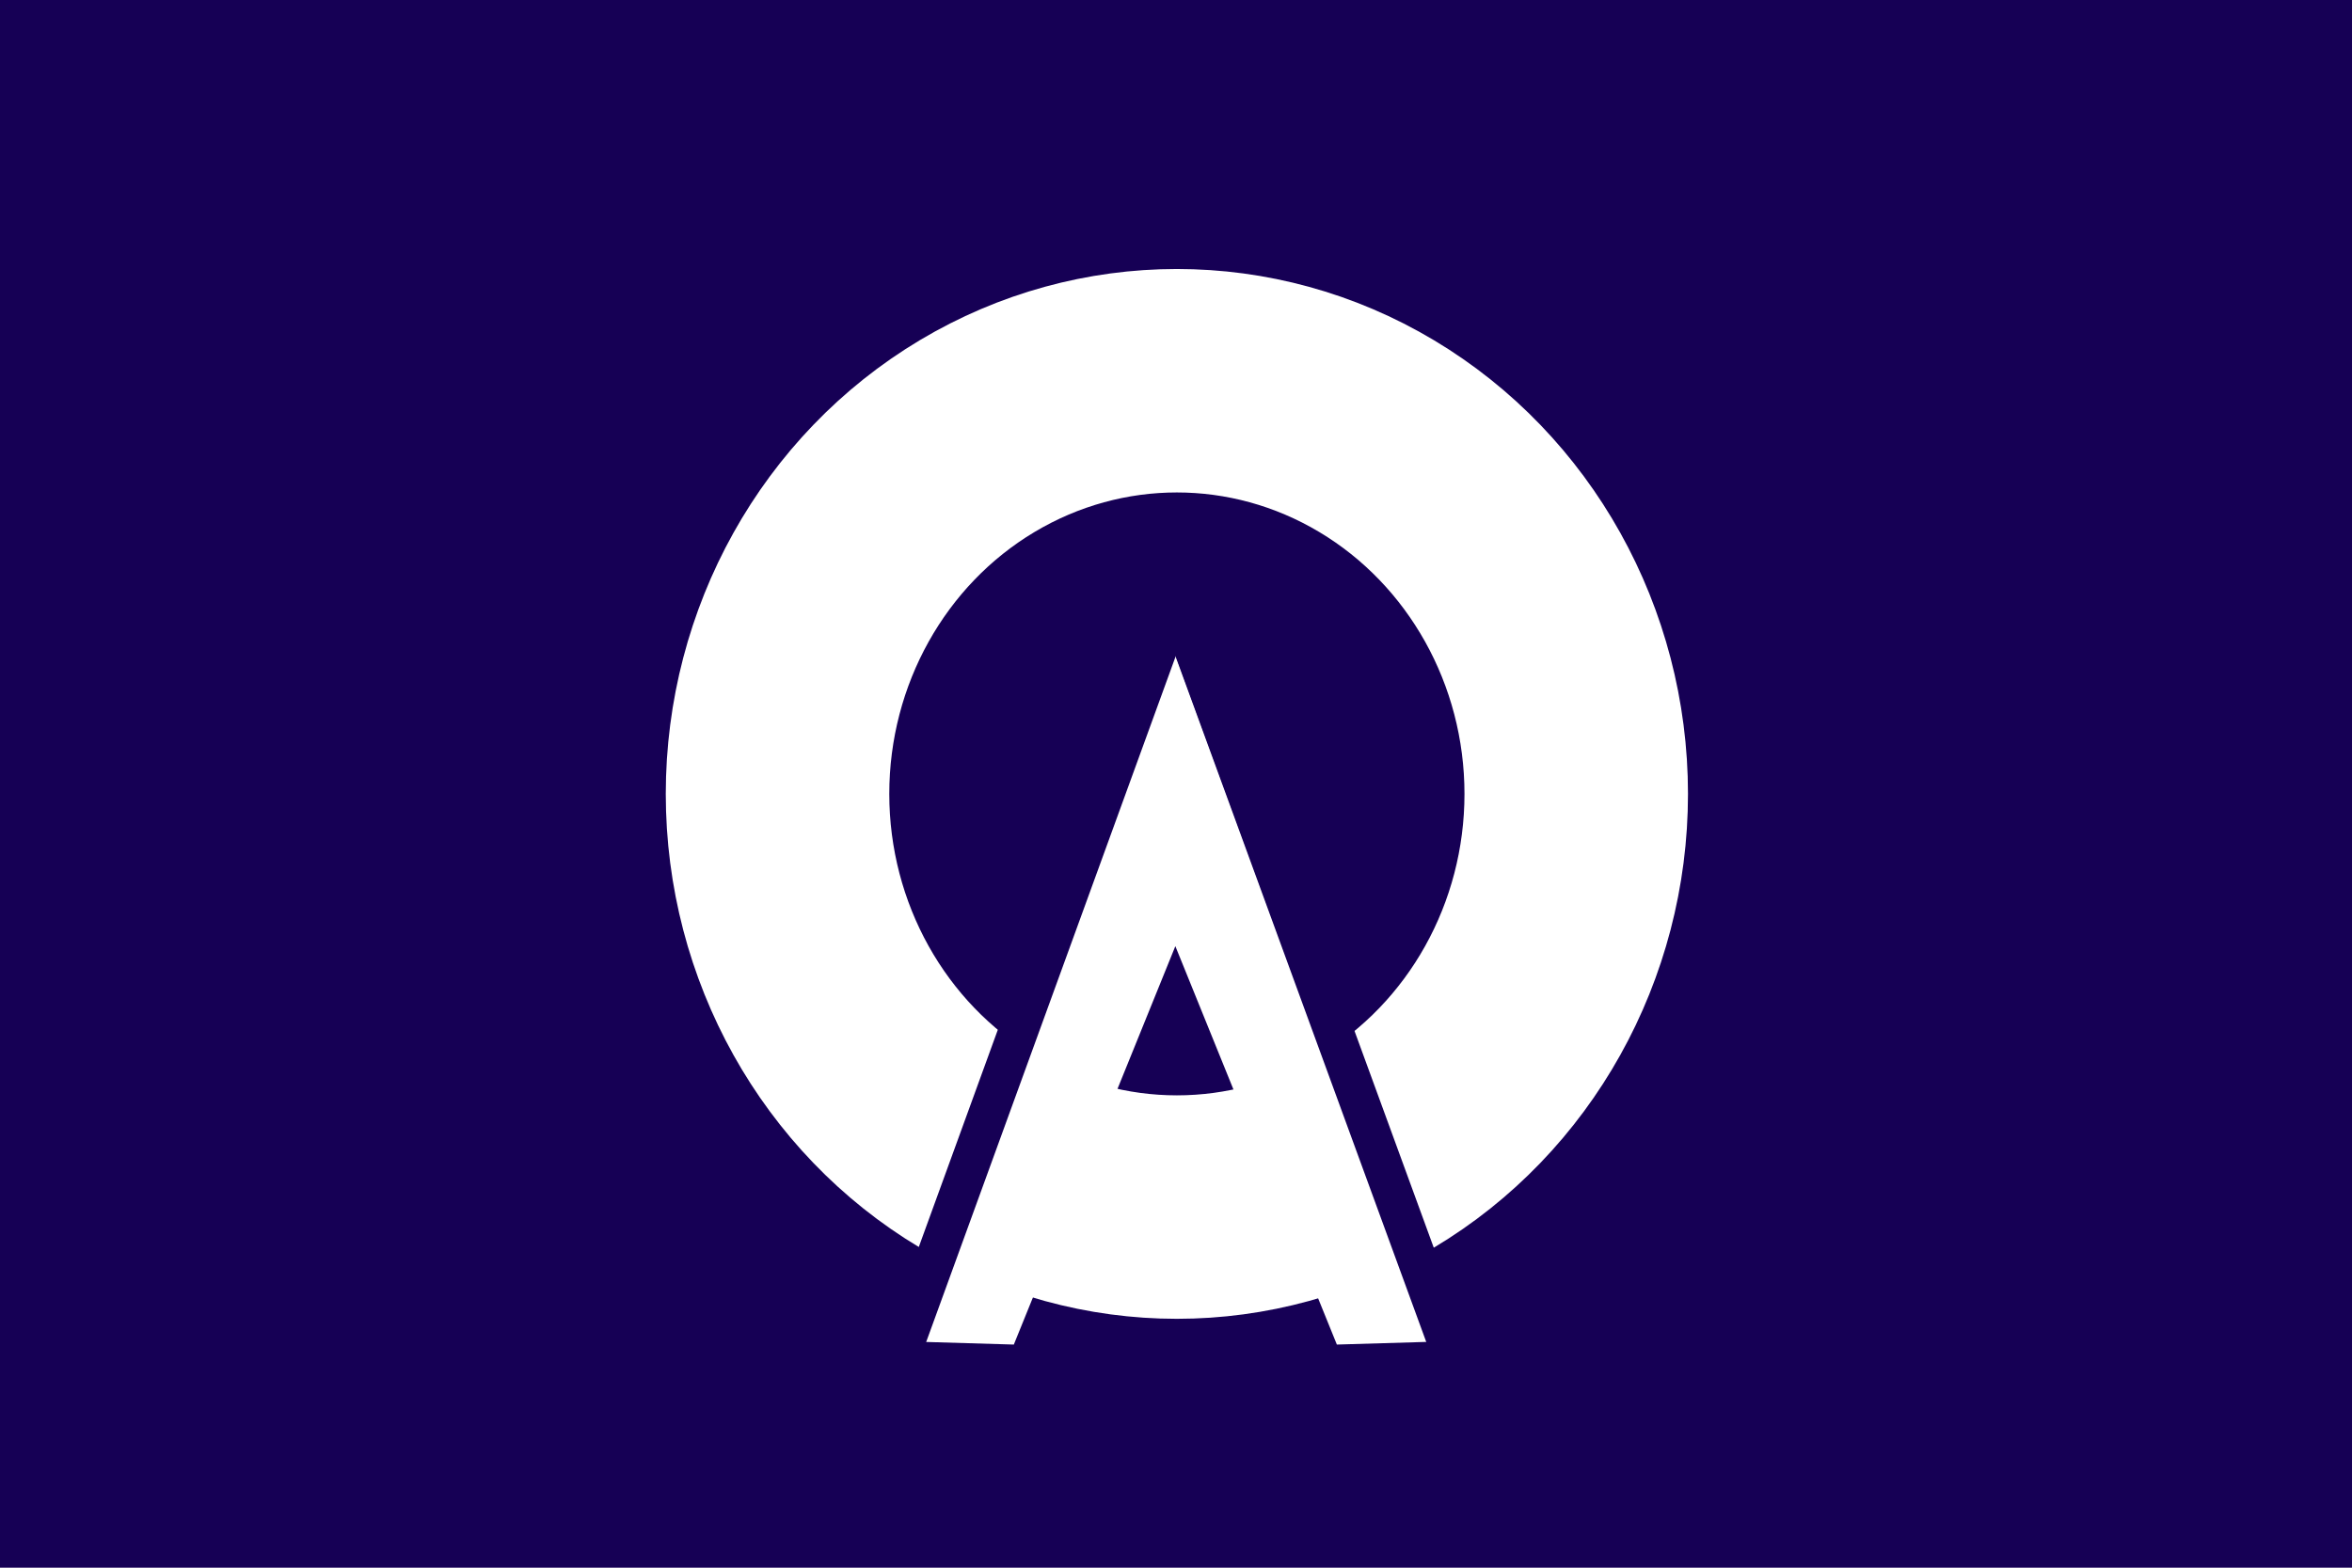
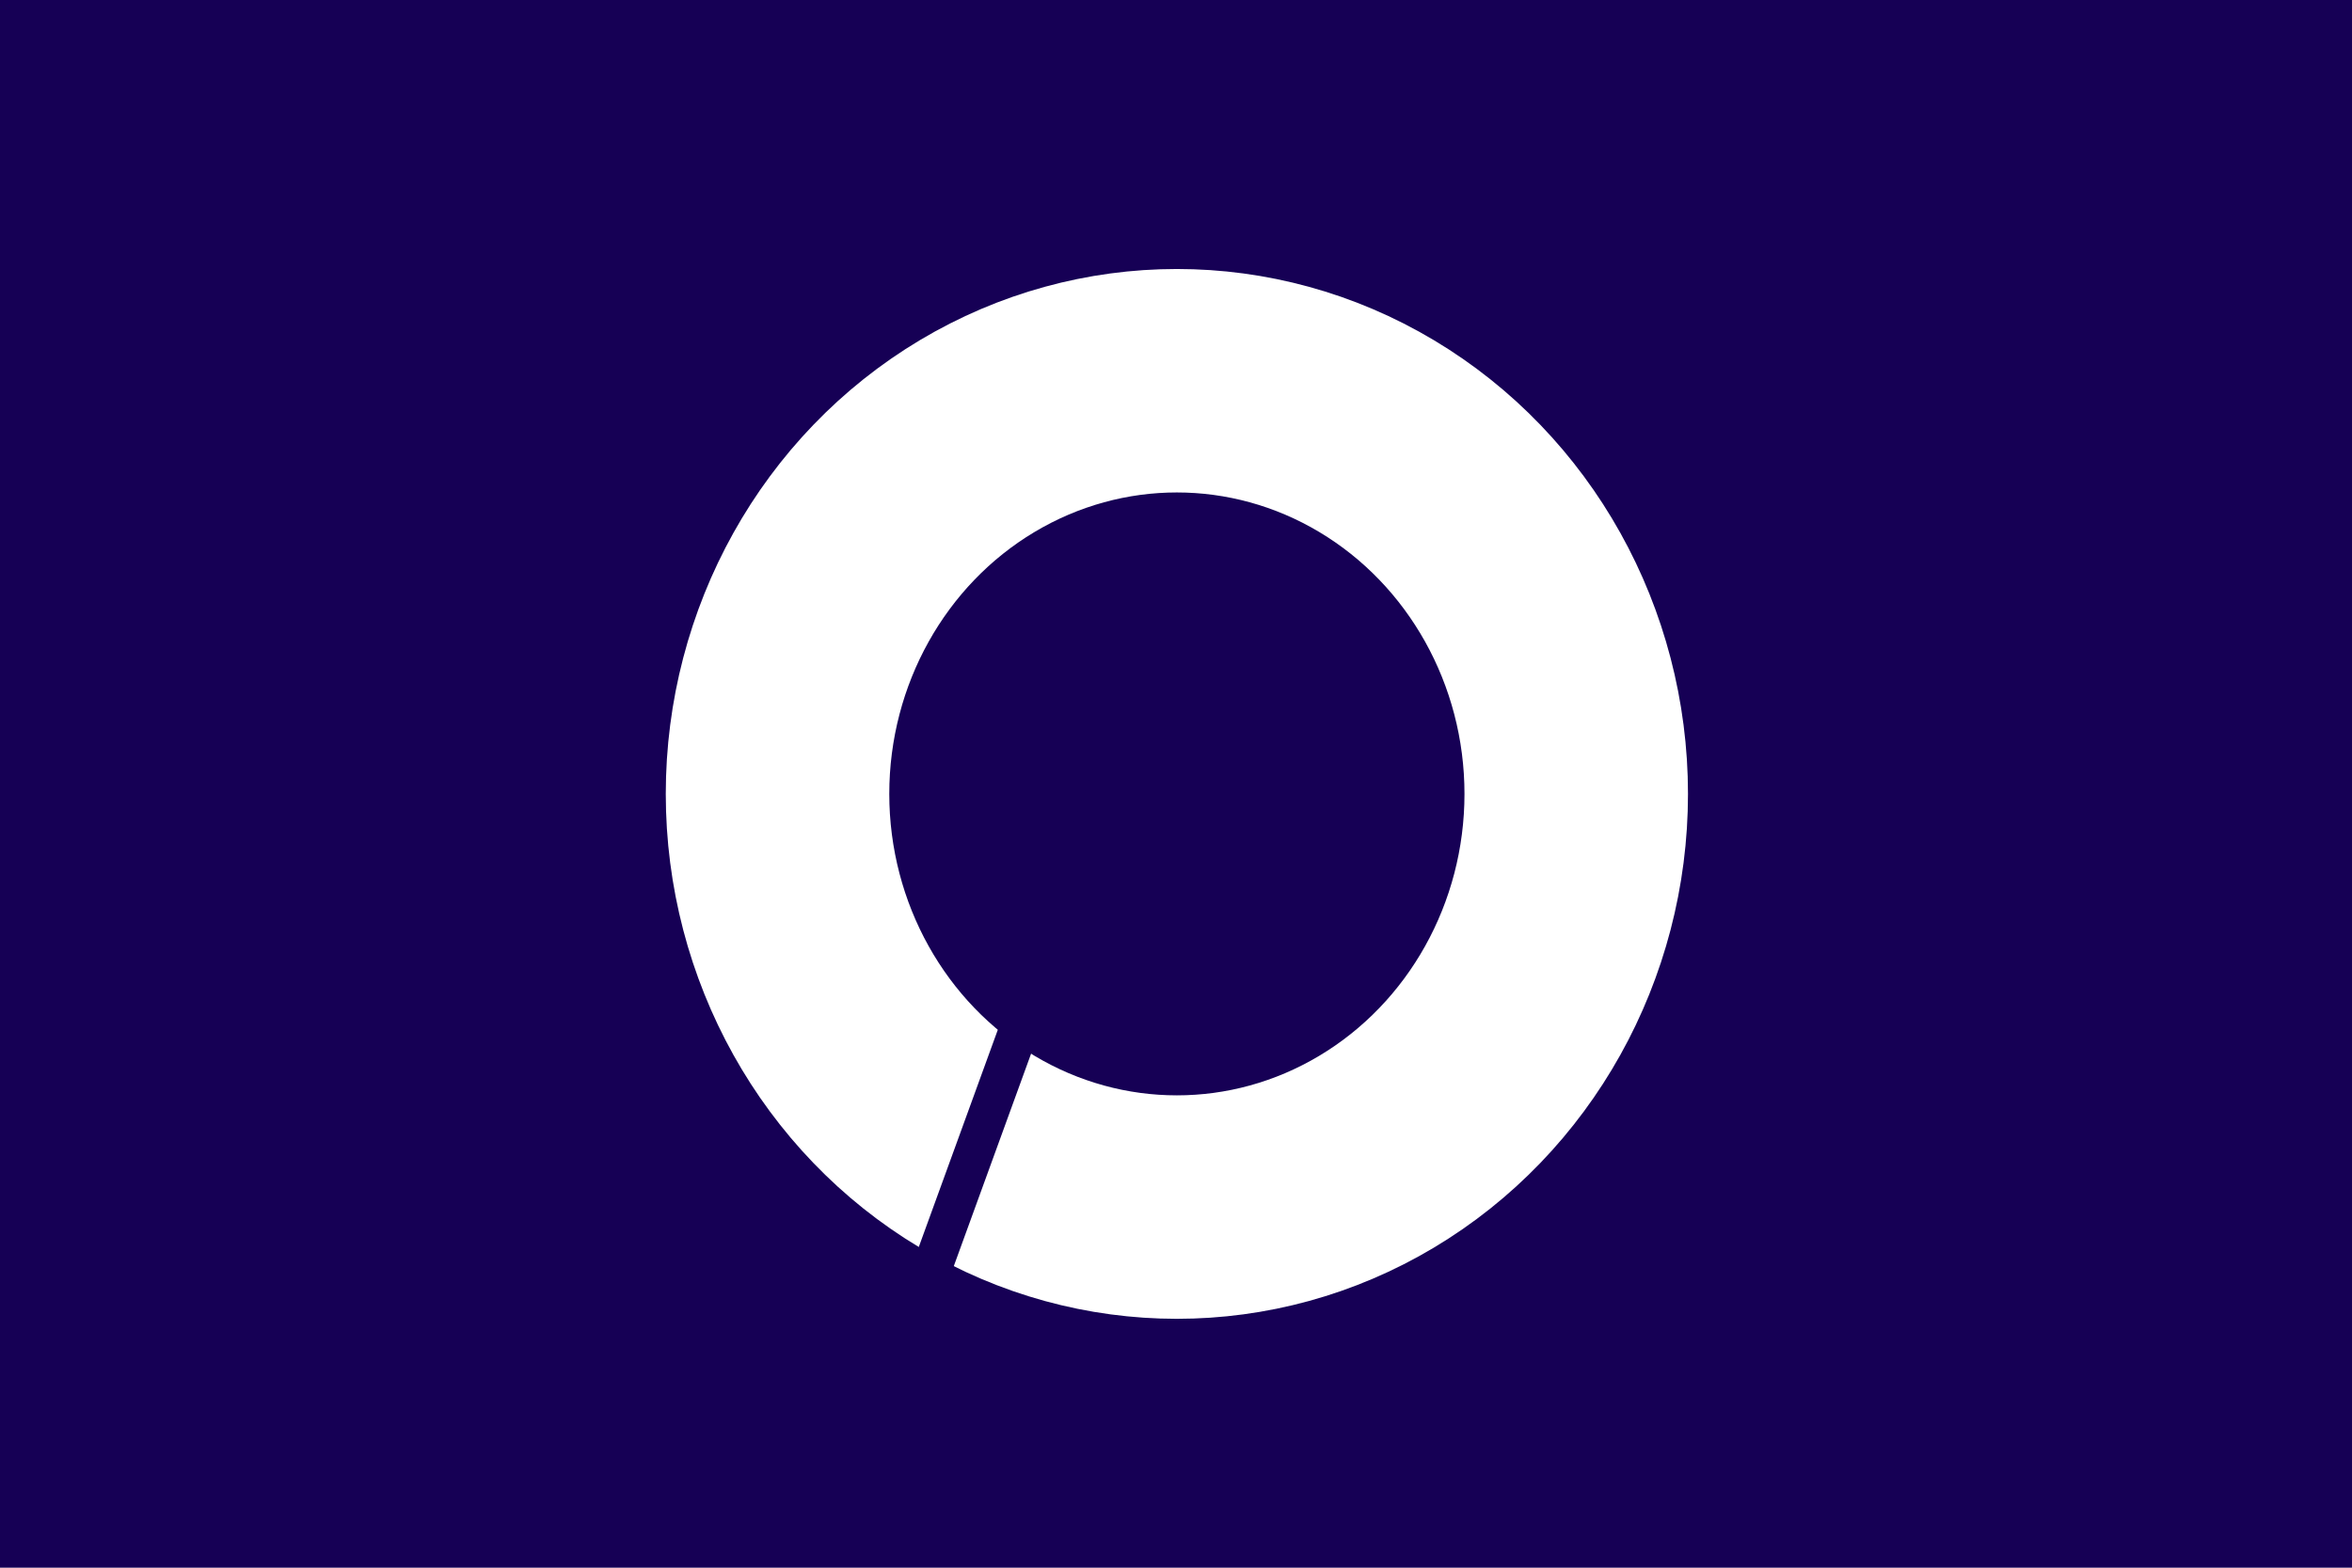
<svg xmlns="http://www.w3.org/2000/svg" xmlns:ns1="http://sodipodi.sourceforge.net/DTD/sodipodi-0.dtd" xmlns:ns2="http://www.inkscape.org/namespaces/inkscape" version="1.1" id="svg2" width="324" height="216" viewBox="0 0 324 216" ns1:docname="Flag of Asakawa, Fukushima.svg" ns2:version="0.92.3 (2405546, 2018-03-11)">
  <defs id="defs6" />
  <ns1:namedview pagecolor="#ffffff" bordercolor="#666666" borderopacity="1" objecttolerance="10" gridtolerance="10" guidetolerance="10" ns2:pageopacity="0" ns2:pageshadow="2" ns2:window-width="1920" ns2:window-height="1017" id="namedview4" showgrid="false" ns2:zoom="2.4792386" ns2:cx="92.365285" ns2:cy="74.513171" ns2:window-x="-8" ns2:window-y="-8" ns2:window-maximized="1" ns2:current-layer="svg2" />
  <style id="style2" type="text/css">
	.st0{fill:#04A34F;}
	.st1{fill:#FDF200;}
</style>
  <style id="style829" type="text/css">
	.st0{fill:#990100;}
	.st1{fill:#fff;}
</style>
  <style id="style864" type="text/css">
	.st0{fill:#004000;}
	.st1{fill:#fff;}
</style>
  <style id="style938" type="text/css">
	.st0{fill:#fff;}
	.st1{fill:#098237;}
	.st2{fill:#BC1819;}
	.st3{fill:#1E3D8B;}
</style>
  <style id="style976" type="text/css">
	.st0{fill:#FFFFFF;}
	.st1{fill:#E30E21;}
	.st2{fill:none;stroke:#E30E21;stroke-width:7;stroke-miterlimit:10;}
</style>
  <style id="style1047" type="text/css">
	.st0{fill:#004080;}
	.st1{fill:#fff;}
</style>
  <style id="style1074" type="text/css">
	.st0{fill:#fff;}
	.st1{fill:#0af;}
	.st2{fill:#3a3;}
</style>
  <style id="style867" type="text/css">
	.st0{fill:#3F48CC;}
	.st1{fill:none;stroke:#fff;stroke-width:17;}
	.st2{fill:#fff;}
	.st3{fill:none;stroke:#3F48CC;stroke-width:3;}
</style>
  <g id="g895" transform="translate(-125.688,-69.296)">
    <rect id="rect869" height="216" width="324" class="st0" x="125.688" y="69.296" style="fill:#160055;fill-opacity:1;stroke-width:1.837" />
    <ellipse id="circle871" cy="178.682" cx="287.809" class="st1" style="fill:none;stroke:#ffffff;stroke-width:30.789" rx="55.013" ry="56.929" />
    <g id="g875" transform="matrix(1.78,0,0,1.842,125.796,73.668)">
-       <polygon id="polygon873" points="90.9,46.6 71.4,98 78.4,98.2 90.9,68.4 103.4,98.2 110.4,98 " class="st2" style="fill:#ffffff;stroke:none" />
-     </g>
+       </g>
    <line id="line877" y2="254.587" x2="250.243" y1="157.679" x1="285.495" class="st3" style="fill:none;stroke:#160055;stroke-width:5.433;stroke-opacity:1" />
-     <line id="line879" y2="254.587" x2="325.197" y1="157.679" x1="289.767" class="st3" style="fill:none;stroke:#160055;stroke-width:5.433;stroke-opacity:1" />
  </g>
</svg>